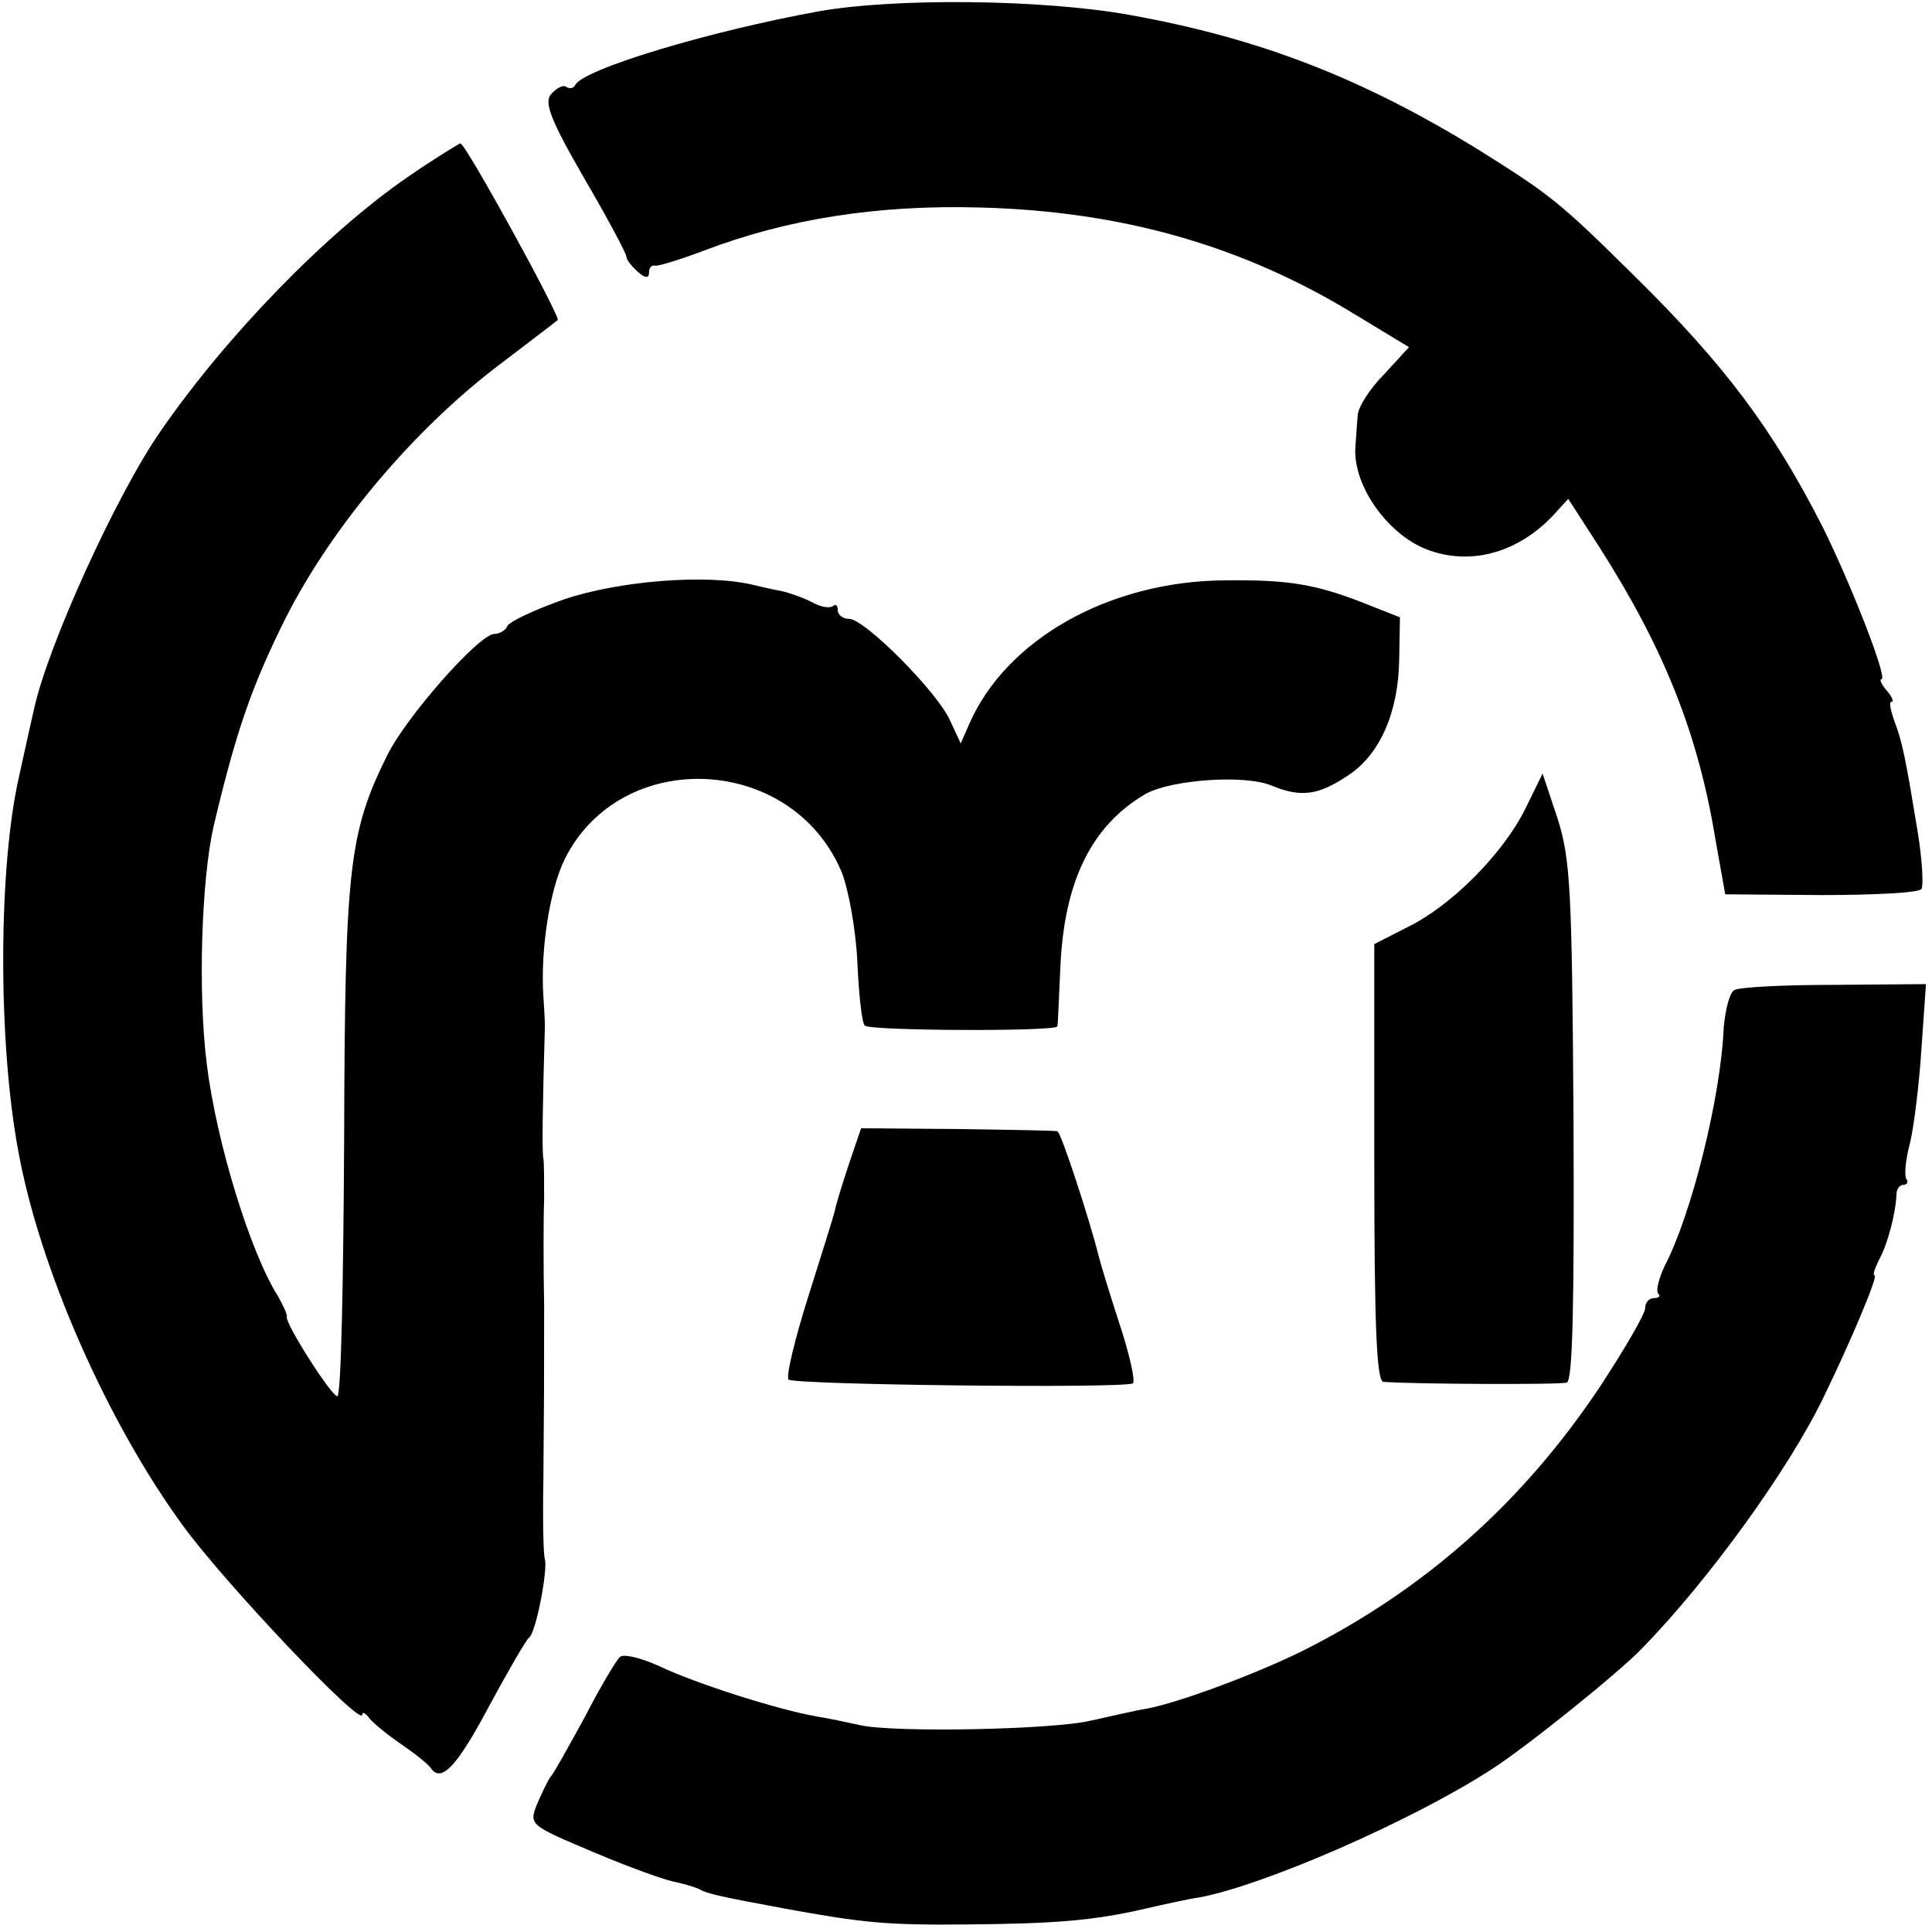
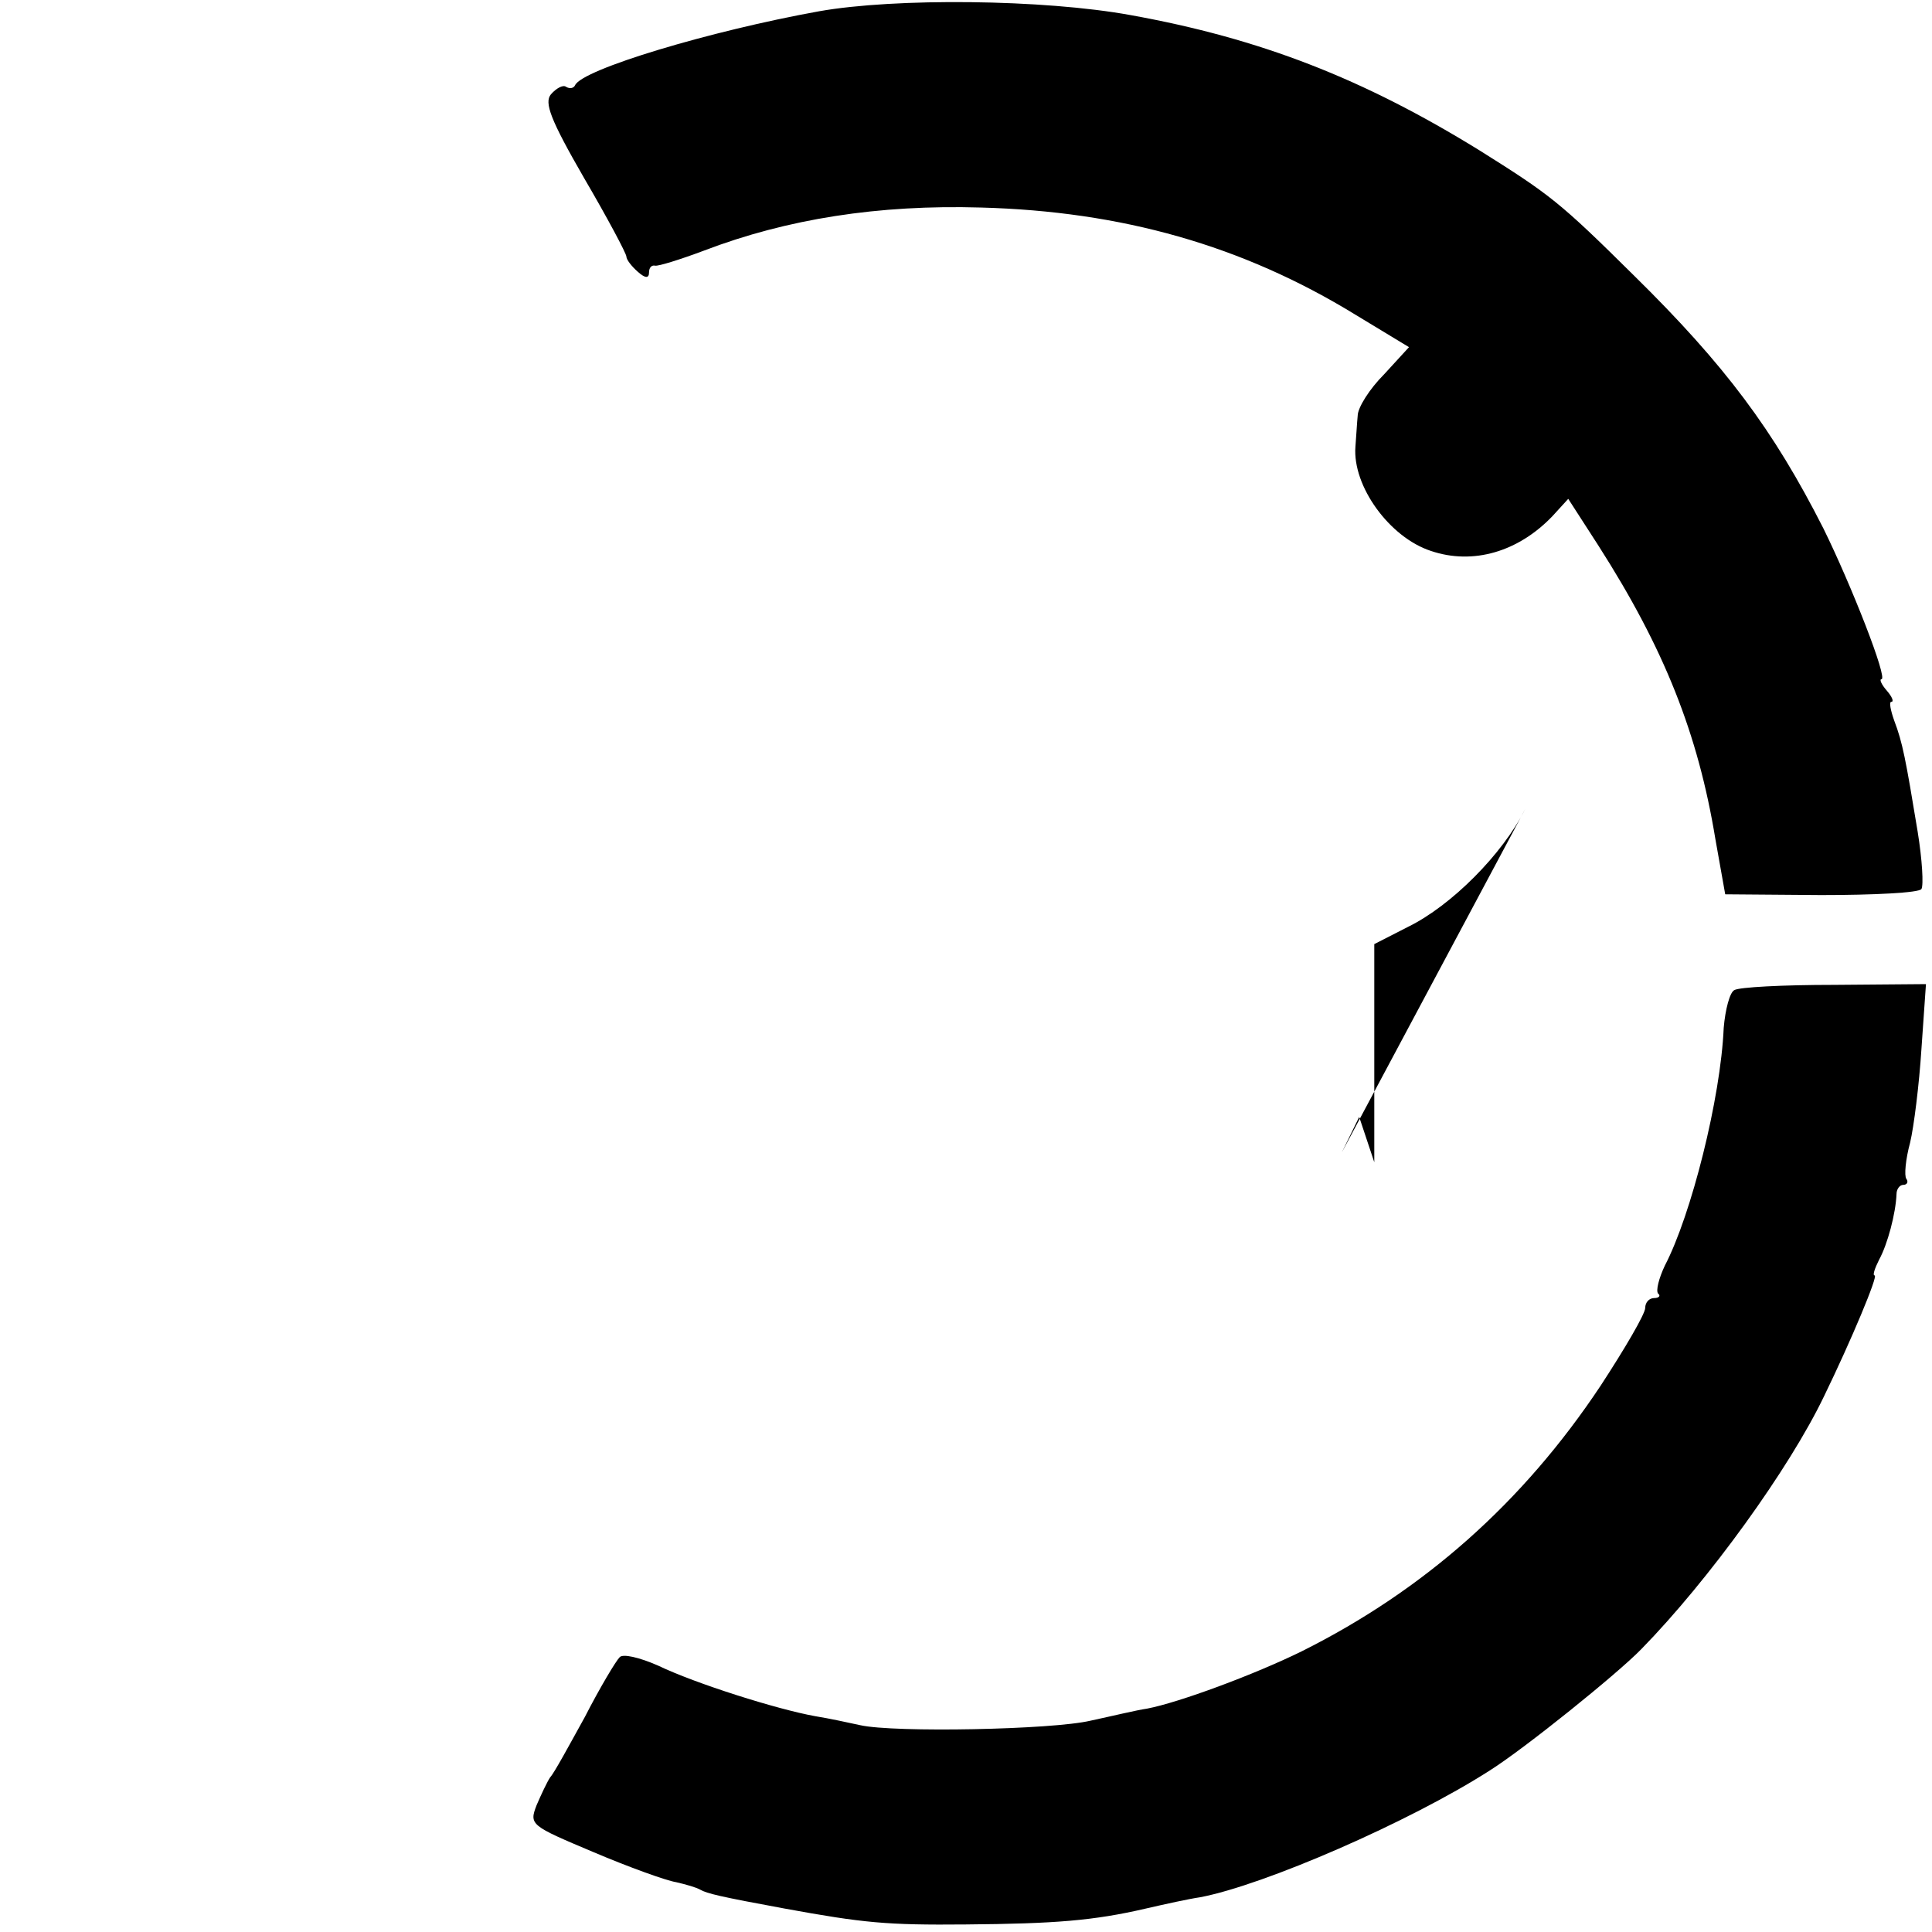
<svg xmlns="http://www.w3.org/2000/svg" version="1.0" width="256pt" height="256pt" viewBox="0 0 256 256" preserveAspectRatio="xMidYMid meet">
  <g transform="translate(0,256) scale(0.1,-0.1)" fill="#000000" stroke="none">
    <path d="M1085 2545 c-144 -26 -314 -77 -323 -98 -2 -4 -7 -5 -12 -2 -4 3 -13 -2 -20 -10 -9 -11 -1 -33 44 -111 31 -53 56 -100 56 -104 0 -4 7 -13 15 -20 10 -9 15 -9 15 -1 0 6 3 10 8 9 4 -1 33 8 65 20 110 42 231 61 367 57 186 -5 346 -50 496 -142 l71 -43 -33 -36 c-19 -19 -35 -44 -35 -55 -1 -10 -2 -29 -3 -41 -4 -52 45 -120 100 -138 56 -19 116 -1 161 46 l21 23 40 -62 c87 -136 132 -249 155 -389 l13 -73 127 -1 c70 0 130 3 133 8 3 5 1 39 -5 76 -16 97 -20 118 -31 147 -5 14 -7 25 -4 25 4 0 1 7 -6 15 -7 8 -10 15 -7 15 9 0 -40 125 -77 200 -66 130 -130 216 -251 335 -99 98 -111 107 -205 166 -154 95 -290 148 -462 179 -115 21 -312 23 -413 5z" />
-     <path d="M541 2326 c-109 -75 -241 -211 -328 -337 -58 -83 -150 -285 -168 -369 -2 -8 -11 -49 -20 -90 -27 -119 -28 -348 -1 -494 28 -156 118 -360 218 -497 55 -76 238 -269 238 -251 0 4 4 2 8 -3 4 -6 23 -22 42 -35 19 -13 38 -28 41 -33 14 -20 35 3 78 84 25 46 48 86 52 89 9 6 25 89 21 104 -2 5 -3 52 -2 105 1 120 1 117 1 231 -1 52 -1 115 0 140 0 25 0 50 -1 55 -2 8 -1 71 2 175 0 8 -1 26 -2 40 -4 60 8 140 28 181 74 150 301 140 367 -16 9 -22 19 -76 21 -119 2 -44 6 -82 10 -85 7 -7 254 -8 255 -1 1 3 2 38 4 78 5 114 41 188 113 230 34 19 132 26 167 11 39 -16 62 -13 102 14 42 28 66 84 67 153 l1 56 -48 19 c-64 25 -100 31 -184 30 -153 -1 -290 -78 -339 -191 l-11 -25 -14 30 c-16 37 -113 135 -134 135 -8 0 -15 5 -15 12 0 6 -3 8 -6 5 -4 -3 -15 -2 -26 4 -11 6 -28 12 -39 15 -10 2 -29 6 -41 9 -62 15 -179 5 -250 -19 -40 -14 -74 -30 -76 -36 -2 -5 -10 -10 -17 -10 -20 0 -117 -110 -142 -161 -51 -103 -56 -150 -57 -511 -1 -186 -4 -338 -9 -338 -8 0 -69 96 -67 105 1 3 -5 16 -12 28 -36 57 -81 202 -94 307 -12 96 -7 244 9 315 30 127 51 187 96 277 62 122 172 252 287 338 38 29 71 54 73 56 4 4 -122 234 -129 234 -3 -1 -34 -20 -69 -44z" />
-     <path d="M2021 1488 c-30 -60 -98 -128 -155 -156 l-45 -23 0 -289 c0 -215 3 -290 12 -291 35 -3 234 -4 243 -1 8 2 10 104 9 345 -2 308 -4 348 -21 402 l-20 60 -23 -47z" />
+     <path d="M2021 1488 c-30 -60 -98 -128 -155 -156 l-45 -23 0 -289 l-20 60 -23 -47z" />
    <path d="M2298 1248 c-6 -3 -12 -26 -14 -50 -4 -93 -43 -248 -78 -315 -8 -17 -12 -33 -9 -37 4 -3 1 -6 -5 -6 -7 0 -12 -6 -12 -13 0 -8 -27 -54 -59 -103 -103 -155 -234 -271 -396 -352 -63 -31 -163 -68 -205 -76 -14 -2 -47 -10 -75 -16 -51 -12 -260 -16 -305 -6 -14 3 -41 9 -60 12 -50 9 -158 43 -208 67 -25 11 -47 16 -51 11 -5 -5 -26 -40 -46 -79 -21 -38 -41 -75 -46 -80 -4 -6 -12 -23 -18 -37 -10 -26 -8 -27 75 -62 47 -20 97 -38 110 -40 13 -3 27 -7 32 -10 9 -5 25 -9 112 -25 104 -19 135 -22 240 -21 118 1 169 5 238 21 26 6 58 13 72 15 85 16 278 100 384 168 46 29 169 128 201 161 89 91 196 239 242 335 36 74 72 160 67 160 -3 0 0 9 6 21 11 20 22 61 23 87 0 6 4 12 9 12 5 0 7 4 4 8 -3 4 -1 26 5 48 5 21 12 77 15 124 l6 86 -122 -1 c-67 0 -126 -3 -132 -7z" />
-     <path d="M1124 1015 c-9 -27 -17 -54 -18 -60 -1 -5 -17 -56 -35 -113 -18 -57 -30 -107 -26 -110 7 -7 444 -12 456 -5 4 1 -4 38 -18 80 -14 43 -26 83 -27 88 -12 48 -50 165 -55 166 -3 1 -63 2 -133 3 l-127 1 -17 -50z" />
  </g>
</svg>